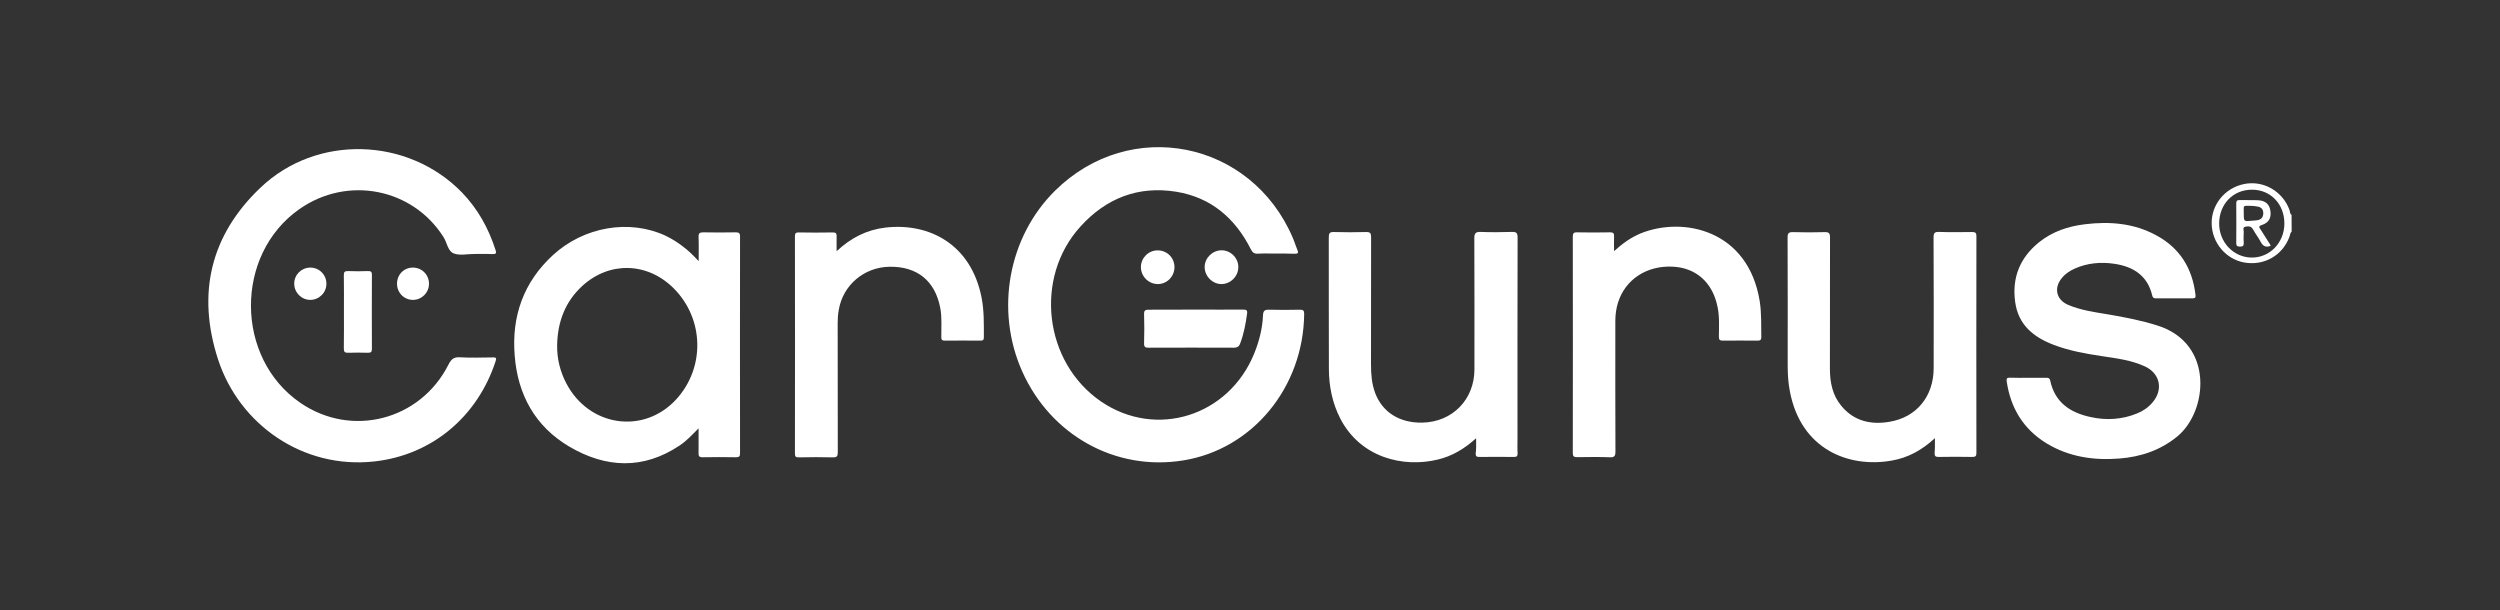
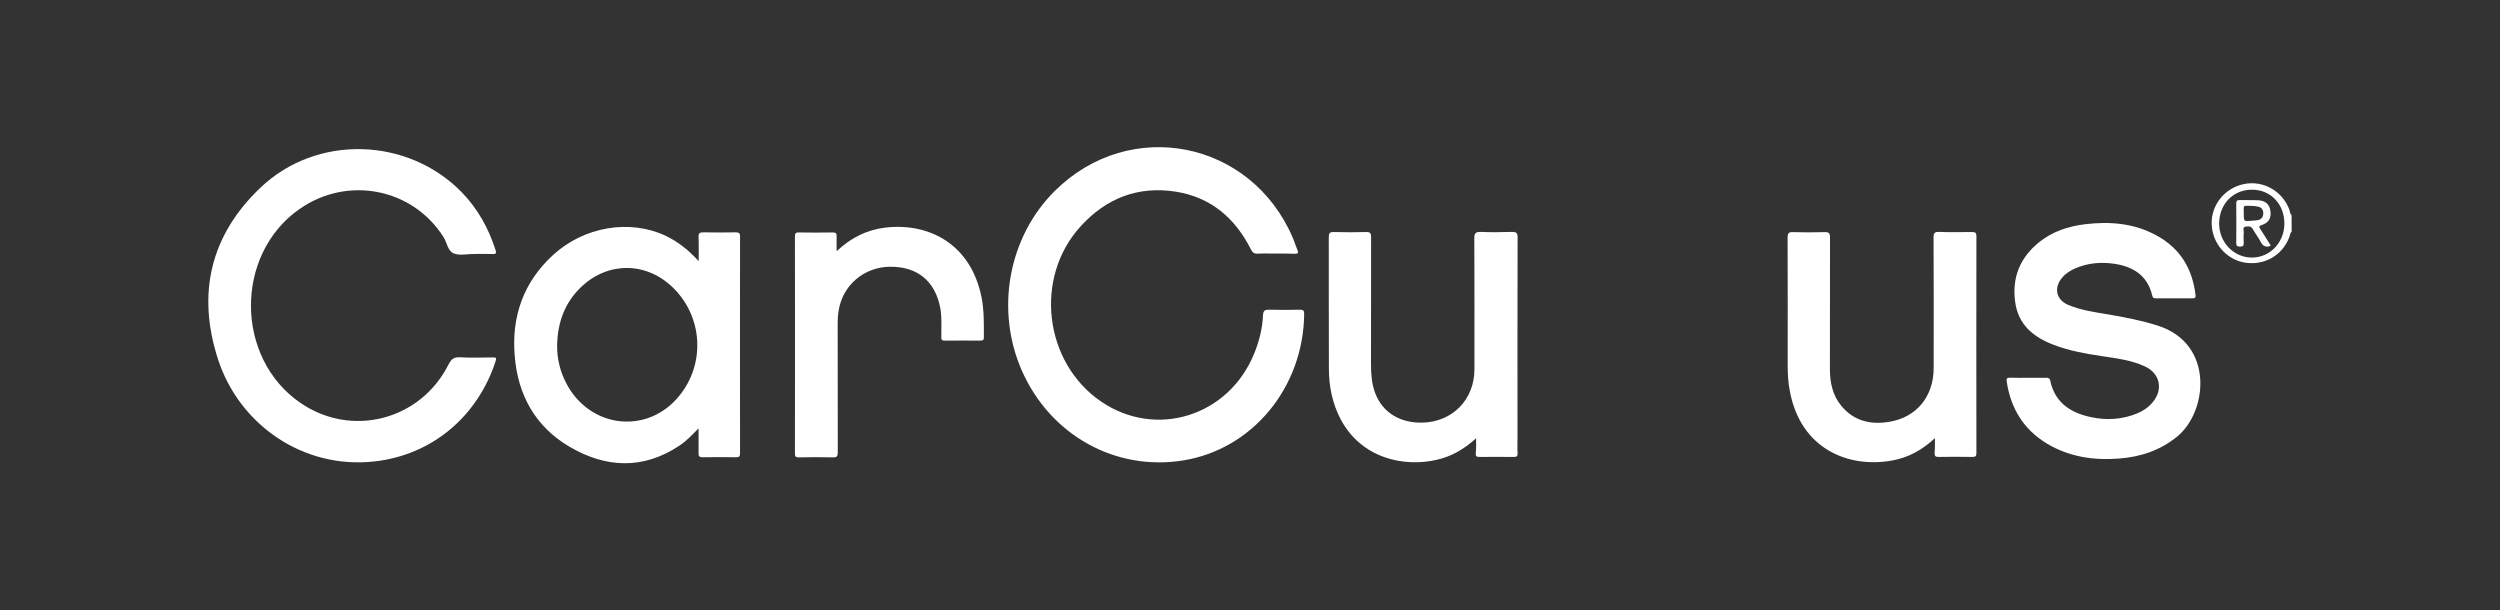
<svg xmlns="http://www.w3.org/2000/svg" viewBox="425.918 313.37 1200 293">
  <rect x="425.918" y="313.37" width="1200" height="293" fill="#333333" stroke="none" />
  <g>
    <g>
      <path fill="#fff" d="M1037.995,435.077c-2.736,0-5.522-0.103-8.258,0.051c-1.774,0.101-2.584-0.508-3.395-2.077                 c-7.548-14.946-19.101-24.926-35.919-27.662c-18.188-2.888-33.487,3.09-45.799,16.617c-22.493,24.621-17.63,65.404,9.879,84.149                 c26.396,17.934,61.25,6.991,73.459-23.152c2.382-5.877,3.953-12.058,4.206-18.39c0.102-1.976,0.761-2.635,2.786-2.584                 c5.016,0.151,9.979,0.102,14.996,0c1.521,0,1.976,0.456,1.976,1.975c-0.354,35.361-24.824,65-58.06,70.37                 c-32.523,5.27-63.63-12.108-77.309-42.759c-13.071-29.333-6.688-64.492,15.756-86.682c36.122-35.716,94.23-24.115,114.191,22.697                 c0.812,1.874,1.317,3.749,2.128,5.623c0.812,1.773,0.051,1.925-1.469,1.925C1044.176,435.025,1041.085,435.077,1037.995,435.077                 L1037.995,435.077z M1399.416,494.705h8.765c0.962,0,1.621,0.203,1.824,1.267c2.179,10.538,9.626,15.503,19.403,17.58                 c7.549,1.672,15.048,1.216,22.291-1.723c2.889-1.166,5.421-2.888,7.448-5.32c5.27-6.13,3.598-13.933-3.698-17.276                 c-6.483-2.988-13.526-3.85-20.568-4.914c-7.802-1.165-15.604-2.533-23.052-5.37c-9.778-3.698-17.174-9.625-18.644-20.721                 c-1.57-11.551,2.28-21.126,11.399-28.521c6.483-5.219,14.083-7.752,22.24-8.714c11.805-1.418,23.304-0.507,33.994,5.269                 c11.449,6.13,17.479,15.959,18.947,28.725c0.151,1.115-0.153,1.57-1.267,1.57h-17.985c-0.911,0-1.316-0.456-1.52-1.317                 c-2.23-9.574-9.119-13.932-18.188-15.249c-6.383-0.963-12.817-0.405-18.847,2.229c-2.38,1.063-4.56,2.431-6.231,4.458                 c-4.104,4.813-2.888,10.538,2.889,13.021c6.079,2.584,12.665,3.495,19.1,4.56c8.056,1.368,16.009,2.888,23.811,5.37                 c27.357,8.611,24.114,41.339,9.424,53.295c-8.156,6.637-17.479,9.728-27.764,10.539c-12.31,0.962-24.113-0.761-34.855-7.245                 c-11.145-6.788-17.325-16.921-19.2-29.79c-0.202-1.317,0.103-1.823,1.521-1.772                 C1393.589,494.808,1396.478,494.705,1399.416,494.705L1399.416,494.705z M1134.454,523.734                 c-5.724,5.168-11.602,8.613-18.44,10.234c-16.617,4.002-36.982-0.912-46.71-19.605c-3.9-7.549-5.521-15.705-5.521-24.114                 c-0.102-21.025,0-42-0.051-62.973c0-1.925,0.405-2.584,2.432-2.533c5.167,0.151,10.335,0.151,15.502,0                 c2.077-0.051,2.381,0.708,2.381,2.533c-0.051,20.315-0.051,40.631-0.051,60.946c0,4.711,0.354,9.321,1.976,13.729                 c3.496,9.321,11.754,14.489,22.646,14.286c14.489-0.303,25.028-11.094,25.028-25.583c0-21.024,0.051-41.999-0.052-62.973                 c0-2.432,0.71-3.039,3.04-2.988c5.016,0.202,9.98,0.152,14.996,0c2.179-0.051,2.735,0.507,2.735,2.735                 c-0.102,32.271-0.051,64.442-0.051,96.715c0,2.229-0.102,4.508,0.051,6.738c0.052,1.469-0.456,1.874-1.874,1.823                 c-5.523-0.051-10.994-0.051-16.516,0c-1.317,0-1.773-0.354-1.723-1.723C1134.557,528.953,1134.454,526.723,1134.454,523.734                 L1134.454,523.734z M1354.682,523.684c-6.231,5.775-13.02,9.474-20.873,10.791c-20.62,3.598-43.468-5.472-48.736-33.184                 c-0.811-4.104-1.063-8.258-1.063-12.412c0-20.518,0.051-40.985-0.051-61.503c0-2.077,0.557-2.634,2.634-2.584                 c5.117,0.151,10.133,0.151,15.249,0c1.925-0.051,2.483,0.557,2.483,2.482c-0.052,21.074-0.052,42.149-0.052,63.226                 c0,6.435,1.267,12.666,5.522,17.732c6.029,7.294,14.185,9.119,23.052,7.599c13.12-2.179,21.177-12.26,21.228-25.635                 c0.051-20.923,0.051-41.795-0.051-62.77c0-2.127,0.456-2.837,2.685-2.735c5.269,0.202,10.487,0.102,15.756,0.051                 c1.57,0,2.128,0.304,2.128,2.025c-0.051,34.653-0.051,69.307,0,103.958c0,1.47-0.304,1.977-1.924,1.977                 c-5.421-0.102-10.842-0.102-16.263,0c-1.419,0-1.925-0.405-1.875-1.875C1354.732,528.75,1354.682,526.571,1354.682,523.684                 L1354.682,523.684z" />
-       <path fill="#fff" d="M1200.67,433.911c4.104-3.698,8.105-6.586,12.767-8.512c20.569-8.309,51.675-1.57,57.146,32.576                 c0.911,5.724,0.658,11.448,0.761,17.174c0,1.368-0.458,1.723-1.774,1.723c-5.623-0.05-11.146-0.05-16.769,0                 c-1.471,0-1.825-0.507-1.825-1.874c0.052-4.813,0.354-9.626-0.658-14.438c-2.381-11.652-10.335-18.694-21.632-19.201                 c-12.361-0.558-22.597,6.13-26.092,17.174c-0.911,2.837-1.316,5.826-1.316,8.865c0,20.924-0.051,41.796,0.051,62.721                 c0,2.127-0.457,2.837-2.686,2.735c-5.167-0.202-10.334-0.102-15.502-0.051c-1.672,0.051-2.28-0.253-2.28-2.077                 c0.052-34.551,0.052-69.153,0-103.704c0-1.57,0.355-2.178,2.026-2.128c5.27,0.102,10.488,0.102,15.757,0                 c1.773-0.05,2.128,0.607,2.026,2.128C1200.568,429.099,1200.67,431.176,1200.67,433.911L1200.67,433.911z M1000.099,461.978                 c7.498,0,14.996,0.052,22.495,0c1.418,0,2.178,0.153,1.924,1.926c-0.658,4.914-1.57,9.676-3.293,14.286                 c-0.607,1.621-1.52,2.078-3.14,2.078c-13.578-0.052-27.156-0.052-40.733,0c-1.67,0-2.329-0.254-2.278-2.129                 c0.152-4.66,0.152-9.371,0-13.981c-0.051-1.875,0.659-2.128,2.278-2.128C984.901,462.029,992.5,461.978,1000.099,461.978                 L1000.099,461.978z M989.664,441.662c-0.051,4.509-3.698,8.156-8.156,8.056c-4.458-0.102-8.056-3.901-7.954-8.309                 c0.103-4.357,3.698-7.903,8.056-7.853C986.168,433.557,989.664,437.103,989.664,441.662L989.664,441.662z M1020.313,441.662                 c-0.051,4.459-3.851,8.106-8.207,8.056c-4.355-0.051-8.055-3.952-7.953-8.309c0.101-4.307,3.748-7.853,8.106-7.903                 C1016.666,433.506,1020.364,437.205,1020.313,441.662L1020.313,441.662z" />
    </g>
    <g>
      <path fill="#fff" d="M653.371,435.279c-3.242,0-6.788,0.861-9.626-0.254c-2.938-1.114-3.242-5.269-4.965-7.903                 c-14.895-23.456-46.152-29.536-69.154-13.375c-31.207,21.836-30.954,71.483,0.508,93.015c24.621,16.871,57.603,8.309,71.078-18.44                 c1.317-2.584,2.584-3.647,5.573-3.446c5.269,0.305,10.487,0.103,15.757,0.052c1.316,0,1.823,0.152,1.316,1.672                 c-8.562,26.444-30.346,45.241-58.413,48.28c-34.146,3.698-64.695-17.731-74.879-49.04c-10.183-31.411-3.749-59.478,20.417-82.427                 c26.9-25.636,70.724-24.318,96.663,2.331c7.599,7.852,12.766,17.174,16.109,27.56c0.608,1.824,0.103,2.077-1.568,2.026                 C659.248,435.178,656.309,435.279,653.371,435.279z M761.279,438.724c0-4.307,0.103-7.954-0.051-11.602                 c-0.051-1.772,0.508-2.229,2.23-2.229c5.167,0.102,10.335,0.102,15.502,0c1.521,0,2.178,0.254,2.178,1.977                 c-0.05,34.652-0.05,69.355,0,104.008c0,1.521-0.354,1.976-1.924,1.976c-5.37-0.102-10.639-0.102-16.01,0                 c-1.823,0.051-2.026-0.708-1.976-2.179c0.052-3.698,0-7.396,0-11.702c-3.191,3.241-5.826,6.078-9.119,8.258                 c-17.528,11.702-35.463,10.791-52.94,0.507c-16.314-9.626-24.724-24.824-26.191-43.62c-1.57-18.947,4.255-35.362,18.39-48.332                 c14.945-13.679,36.679-17.276,53.904-9.321c2.938,1.418,5.725,3.09,8.309,5.116C756.214,433.506,758.544,435.785,761.279,438.724                 L761.279,438.724z M693.343,479.051c-0.103,6.434,1.418,12.563,4.356,18.238c10.841,20.872,37.033,24.773,52.688,7.903                 c14.084-15.249,13.578-38.757-1.115-53.448c-12.614-12.564-30.903-13.071-43.974-1.014                 C697.143,458.279,693.546,467.956,693.343,479.051z M827.495,433.962c6.89-6.485,14.488-10.284,23.405-11.349                 c21.074-2.431,41.086,8.005,46.153,33.487c1.266,6.333,1.114,12.767,1.114,19.15c0,1.165-0.304,1.621-1.57,1.621                 c-5.725-0.05-11.5-0.05-17.225,0c-1.723,0-1.621-0.962-1.621-2.026c-0.051-4.56,0.354-9.17-0.507-13.679                 c-2.482-12.969-11.044-19.91-24.216-19.758c-12.361,0.151-22.545,8.815-24.52,20.821c-0.355,1.977-0.509,3.951-0.509,5.927                 c0,20.771,0,41.492,0.052,62.264c0,1.925-0.406,2.534-2.381,2.482c-5.42-0.152-10.842-0.102-16.262,0                 c-1.621,0.051-1.926-0.456-1.926-1.925c0.051-34.653,0.051-69.306,0-104.009c0-1.419,0.202-2.077,1.875-2.026                 c5.42,0.102,10.843,0.102,16.263,0c1.418,0,1.924,0.354,1.874,1.823C827.444,428.896,827.495,431.176,827.495,433.962                 L827.495,433.962z" />
-       <path fill="#fff" d="M591.006,462.788c0-5.724,0.051-11.499-0.051-17.225c-0.051-1.672,0.456-2.128,2.077-2.077                 c3.141,0.151,6.282,0.102,9.524,0c1.419-0.051,1.924,0.405,1.875,1.874c-0.051,11.805-0.051,23.659,0,35.464                 c0,1.469-0.456,1.874-1.875,1.874c-3.142-0.102-6.332-0.102-9.524,0c-1.672,0.052-2.077-0.456-2.077-2.077                 C591.057,474.593,591.006,468.716,591.006,462.788z M616.488,449.565c0-4.407,3.344-7.801,7.701-7.751                 c4.307,0.05,7.701,3.495,7.649,7.853c-0.051,4.205-3.444,7.6-7.599,7.649C619.935,457.367,616.488,453.922,616.488,449.565z                  M582.597,449.565c0,4.307-3.496,7.751-7.802,7.751c-4.256-0.05-7.701-3.598-7.65-7.903c0.052-4.205,3.445-7.549,7.65-7.599                 C579.152,441.765,582.597,445.259,582.597,449.565z" />
    </g>
    <g>
      <path fill="#fff" d="M1525.918,424.539c-0.811,0.709-0.76,1.824-1.115,2.635c-3.394,8.916-12.158,13.831-21.582,12.209                 c-8.916-1.57-15.553-9.524-15.705-18.694c-0.152-9.068,6.283-17.022,15.402-18.948c9.271-1.975,18.592,3.293,21.936,12.361                 c0.305,0.811,0.153,1.875,1.014,2.431C1525.918,419.219,1525.918,421.904,1525.918,424.539L1525.918,424.539z M1506.92,404.426                 c-9.017-0.051-15.704,6.789-15.806,16.06c-0.102,9.068,6.84,16.415,15.554,16.515c8.714,0.102,15.705-7.093,15.756-16.263                 C1522.474,411.417,1515.888,404.426,1506.92,404.426L1506.92,404.426z" />
      <path fill="#fff" d="M1515.734,431.429c-2.128,0.759-3.597,0.151-4.661-1.926c-1.063-2.026-2.533-3.9-3.647-5.927                 c-0.861-1.672-2.178-1.672-3.597-1.419c-1.722,0.305-0.811,1.773-0.911,2.635c-0.153,1.772-0.103,3.495,0,5.268                 c0.051,1.369-0.558,1.672-1.824,1.672s-1.824-0.354-1.773-1.723c0.051-6.281,0.051-12.664,0-18.947                 c0-1.115,0.304-1.723,1.57-1.672c2.988,0.101,5.978-0.051,8.967,0.101c3.547,0.202,5.471,1.975,5.876,5.269                 c0.456,3.293-0.861,5.573-4.205,6.636c-1.722,0.558-1.166,1.165-0.557,2.078l4.661,7.345                 C1515.837,431.074,1515.734,431.226,1515.734,431.429L1515.734,431.429z M1502.918,415.724c0,4.001,0,4.001,3.9,3.597                 c0.912-0.102,1.824-0.102,2.686-0.253c1.824-0.305,2.735-1.469,2.786-3.243c0.051-1.672-0.761-2.888-2.432-3.242                 c-1.114-0.254-2.279-0.405-3.445-0.405C1502.259,412.127,1502.969,411.721,1502.918,415.724L1502.918,415.724z" />
    </g>
  </g>
</svg>